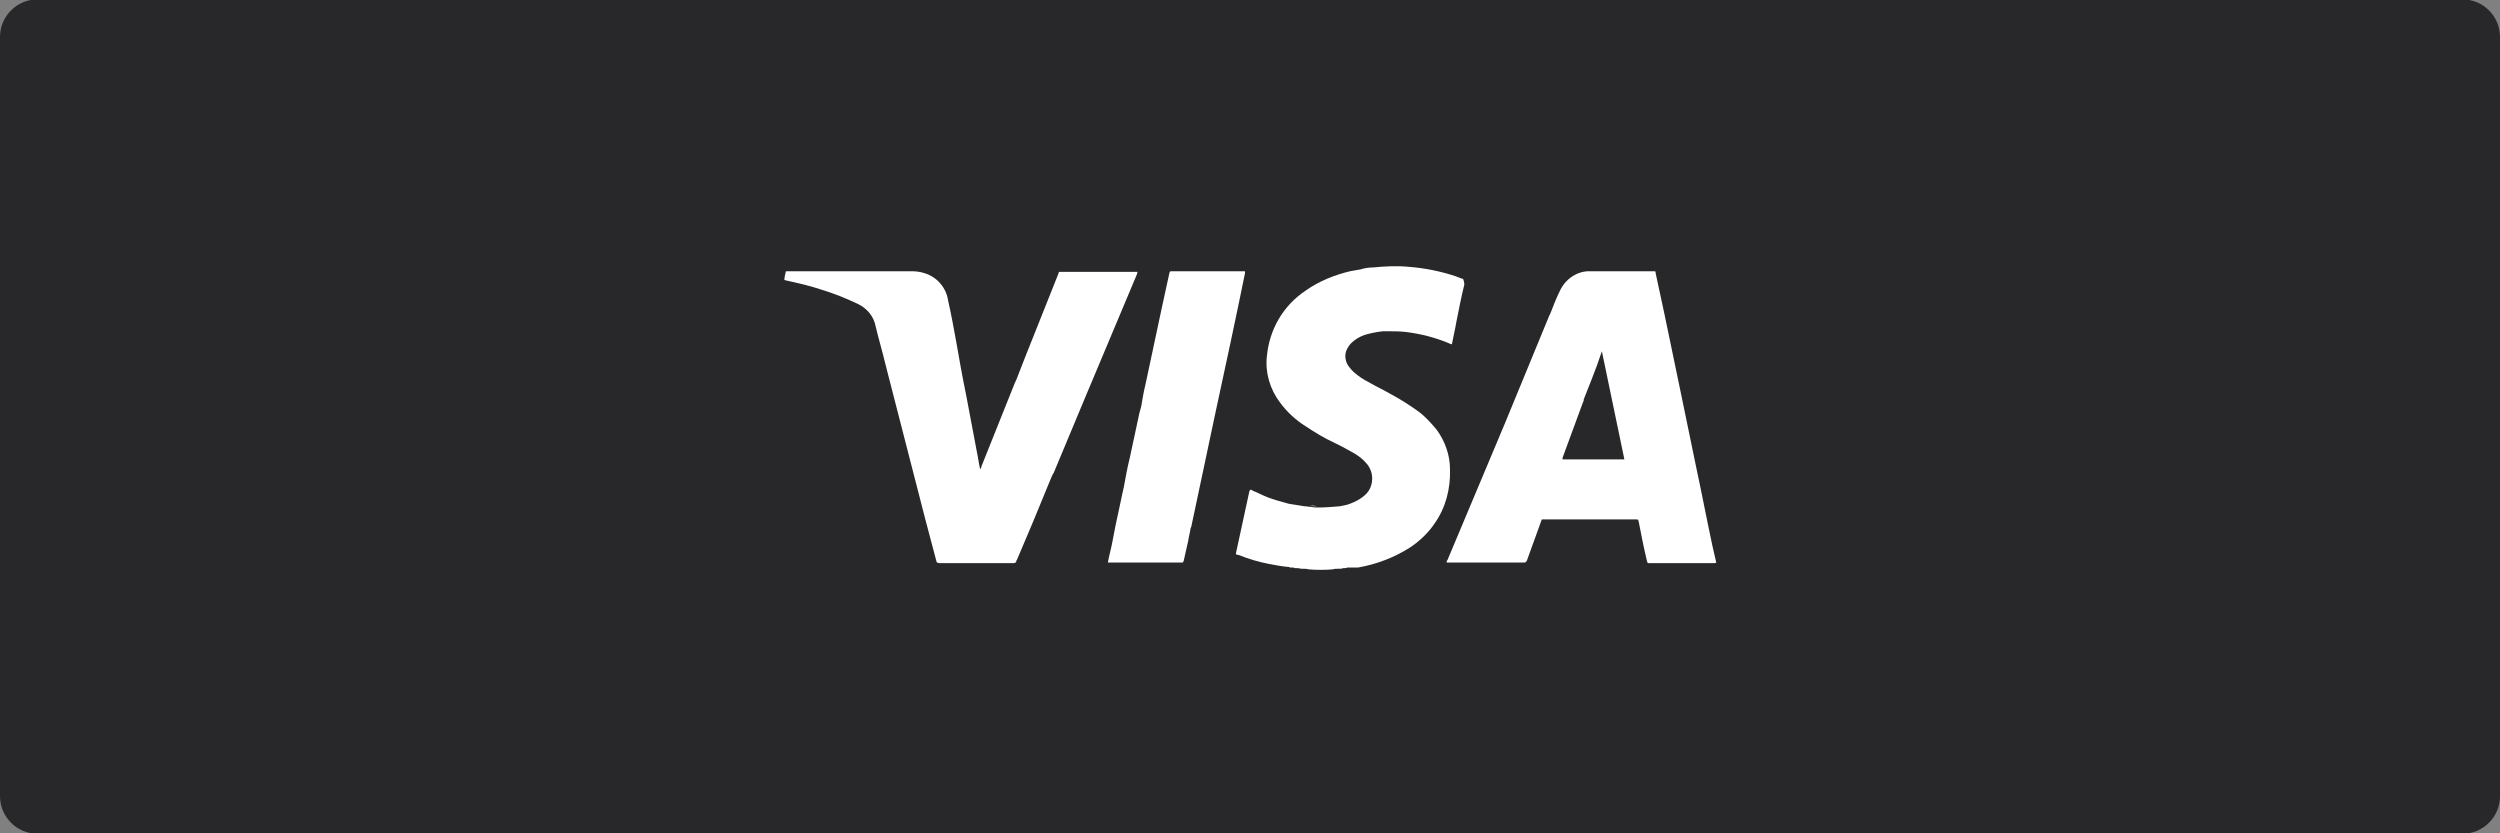
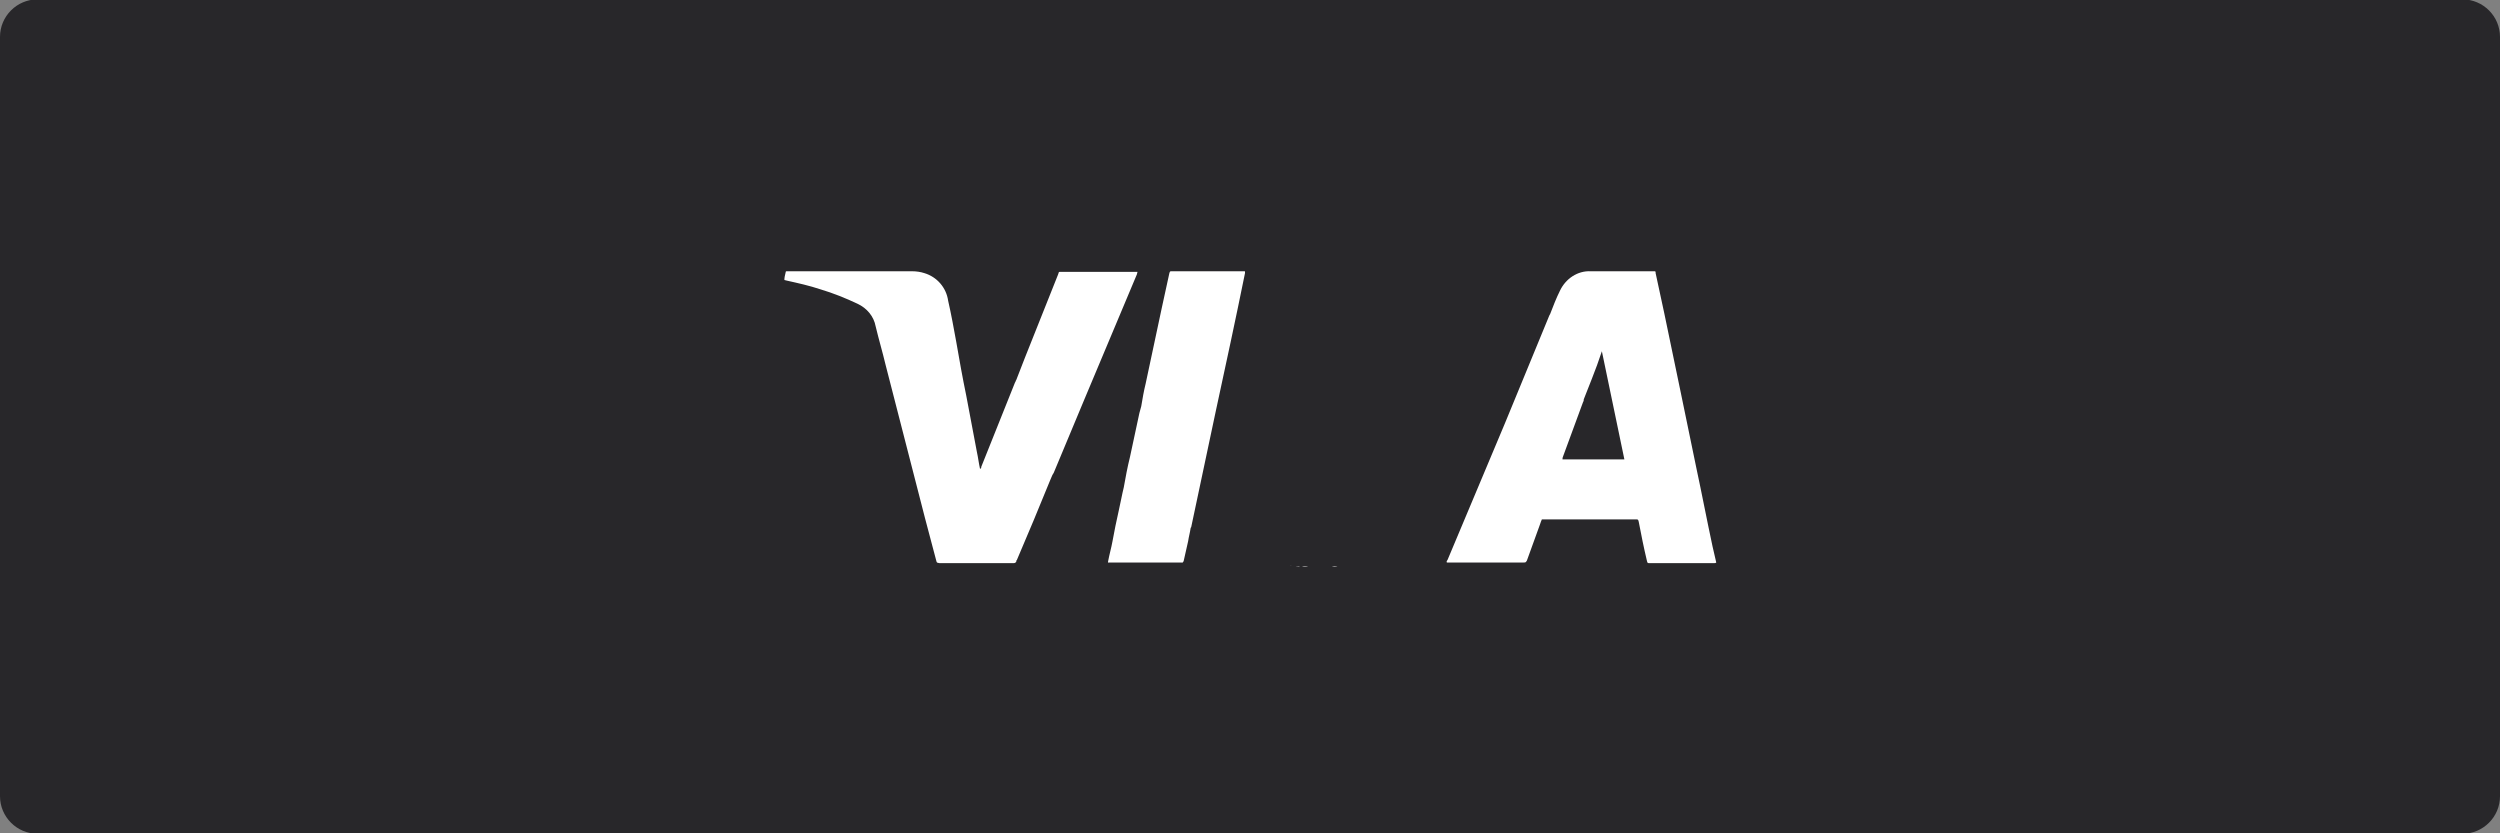
<svg xmlns="http://www.w3.org/2000/svg" xmlns:ns1="http://sodipodi.sourceforge.net/DTD/sodipodi-0.dtd" version="1.1" id="svg2" ns1:docname="Deposit-Logo-Master-File_[D]Tom Horn-A-light-01.eps" x="0px" y="0px" viewBox="0 0 400 133.3" style="enable-background:new 0 0 400 133.3;" xml:space="preserve">
  <rect x="0" y="0" width="400" height="133.3" fill="#808080" stroke="none" />
  <style type="text/css">
	.st0{fill:#28272A;}
	.st1{fill:#B1B1B0;}
	.st2{fill:#232121;}
	.st3{fill:#FFFFFF;}
	.st4{fill:#C7C7C7;}
	.st5{fill:#7C7D7F;}
	.st6{fill:#586A6C;}
</style>
  <path class="st0" d="M394,133.4H6c-3.3,0-6-2.7-6-6V5.9c0-3.3,2.7-6,6-6h388c3.3,0,6,2.7,6,6v121.5C400,130.7,397.3,133.4,394,133.4  z" />
  <g>
    <g id="Layer_2_7_">
      <g id="Layer_1-2_3_">
        <path class="st3" d="M274,87.4c-0.9-4.2-1.7-8.4-2.6-12.6l-2.5-12.1c-0.9-4.2-1.7-8.3-2.6-12.5c-0.5-2.2-0.9-4.3-1.4-6.5     c0-0.3,0-0.3-0.3-0.3c-3.4,0-6.7,0-10.1,0c-2.1-0.1-4,1.2-4.9,3.1c-0.6,1.2-1.1,2.5-1.6,3.8l0,0c-0.1,0.1-0.1,0.2-0.2,0.4l-7,17     l-9.2,21.9c-0.1,0.1-0.2,0.3-0.1,0.4h0.3h12c0.3,0,0.3,0,0.5-0.3c0.7-1.9,1.4-3.9,2.1-5.8c0.1-0.3,0.2-0.6,0.3-0.8h15     c0.4,0,0.4,0,0.5,0.4c0.4,2.1,0.8,4.1,1.3,6.2c0.1,0.4,0.1,0.4,0.4,0.4h10.4c0.1,0,0.2,0,0.3-0.1C274.4,89.1,274.2,88.3,274,87.4     z M254.7,60.6c0.6-1.5,1.1-2.9,1.6-4.4c0,0.1,0,0,0,0s0,0,0,0c1.2,5.7,2.4,11.5,3.6,17.3h-2.8h-0.5H250c0-0.2,0-0.3,0.1-0.5     l3.2-8.7c0.1-0.1,0.1-0.3,0.1-0.4l0,0C253.8,62.8,254.3,61.7,254.7,60.6z M248.2,50.5C248.1,50.4,248.1,50.4,248.2,50.5     C248.1,50.4,248.1,50.4,248.2,50.5z" />
        <path class="st3" d="M182,43.5c-0.1,0-0.2,0-0.4,0h-11.8c-0.1,0-0.1,0-0.2,0c-0.1,0-0.2,0-0.2,0.1l-0.1,0.3L164,57.2l-1.4,3.6     c-0.1,0.1-0.1,0.3-0.2,0.4L157,74.7c0,0.1,0,0.3-0.2,0.3c-0.2-0.9-0.3-1.8-0.5-2.7l-1.7-9c-0.6-2.9-1.1-5.7-1.6-8.6     c-0.4-2.2-0.8-4.4-1.3-6.6c-0.3-2.1-1.8-3.8-3.8-4.4c-0.6-0.2-1.3-0.3-2-0.3h-19.8c-0.1,0-0.2,0-0.2,0c-0.1,0-0.2,0-0.2,0.2     c0,0,0,0,0,0c-0.1,0.4-0.2,0.8-0.2,1.2c0.1,0,0.3,0.1,0.4,0.1c1.8,0.4,3.6,0.8,5.4,1.4c2,0.6,4,1.4,5.9,2.3     c1.5,0.7,2.6,2,2.9,3.6c0.5,2.1,1.1,4.1,1.6,6.2l6.3,24.5c0.6,2.3,1.2,4.5,1.8,6.8c0.1,0.4,0.1,0.3,0.5,0.4c0,0,0.1,0,0.1,0H162     c0.1,0,0.1,0,0.2,0c0.2,0,0.3-0.1,0.4-0.2c0,0,0,0,0-0.1c0-0.1,0-0.1,0.1-0.2c1.8-4.2,3.6-8.5,5.3-12.7c0.2-0.4,0.3-0.8,0.5-1.1     c0.1-0.1,0.1-0.2,0.2-0.4c1.6-3.8,3.2-7.7,4.8-11.5c2.8-6.7,5.6-13.3,8.4-20C181.9,43.8,182,43.6,182,43.5z" />
        <path class="st3" d="M199.1,43.4h-11.6c-0.3,0-0.3,0-0.4,0.3c-0.4,1.8-0.8,3.7-1.2,5.5c-0.9,4.1-1.7,8.1-2.6,12.2     c-0.3,1.2-0.5,2.4-0.7,3.6c-0.1,0.4-0.2,0.7-0.3,1.1c-0.5,2.3-1,4.7-1.5,7c-0.4,1.6-0.7,3.2-1,4.9c-0.3,1.2-0.5,2.4-0.8,3.7     c-0.4,1.7-0.7,3.3-1,4.9c-0.2,1.1-0.5,2.1-0.7,3.2c-0.1,0.3,0.1,0.2,0.2,0.2c3.8,0,7.7,0,11.5,0c0.1,0,0.2,0.1,0.3-0.1     c0,0,0.1-0.1,0.1-0.2c0.2-1,0.5-2.1,0.7-3.1c0.1-0.7,0.3-1.4,0.4-2.1c0-0.1,0.1-0.1,0.1-0.2c1.3-6.1,2.6-12.3,3.9-18.4     c1.6-7.4,3.2-14.8,4.7-22.2c0-0.1,0-0.1,0-0.2S199.2,43.4,199.1,43.4z" />
-         <path class="st3" d="M210.7,81c-0.4,0-0.7,0-1.1-0.1C210,80.9,210.3,80.9,210.7,81z" />
        <path class="st3" d="M208.3,90.6c0.3,0,0.7,0,1,0.1C208.9,90.7,208.6,90.7,208.3,90.6z" />
        <path class="st3" d="M213.1,90.7c0.3-0.1,0.6-0.1,0.9-0.1C213.7,90.7,213.4,90.7,213.1,90.7z" />
        <path class="st3" d="M207.3,90.6c0.2,0,0.5,0,0.7,0.1C207.7,90.7,207.5,90.6,207.3,90.6z" />
-         <path class="st3" d="M206.4,90.5c0.2,0,0.4,0,0.6,0.1C206.8,90.6,206.6,90.5,206.4,90.5z" />
-         <path class="st3" d="M205.9,90.4c0.1,0,0.3,0,0.4,0.1C206.1,90.5,206,90.5,205.9,90.4z" />
-         <path class="st3" d="M234,44.6c-0.4-0.1-0.8-0.3-1.1-0.4c-2.4-0.8-4.9-1.3-7.4-1.5c-2-0.2-3.9-0.1-5.9,0.1     c-0.6,0-1.3,0.1-1.9,0.3c-0.6,0.1-1.2,0.2-1.7,0.3c-2.5,0.6-5,1.6-7.1,3.1c-3.6,2.4-5.8,6.2-6.2,10.5c-0.3,2.6,0.5,5.3,2.1,7.4     c1.1,1.5,2.5,2.8,4.1,3.8c1.5,1,3,1.9,4.7,2.7c1.1,0.5,2.1,1.1,3.2,1.7c0.6,0.4,1.2,0.8,1.7,1.4c0.4,0.4,0.7,0.9,0.9,1.5     c0.4,1.4,0,2.9-1.1,3.8c-0.7,0.6-1.5,1-2.3,1.3c-0.5,0.2-1.1,0.3-1.6,0.4c-1.2,0.1-2.3,0.2-3.5,0.2c-0.4,0-0.7,0-1.1-0.1     c-0.4,0-0.7-0.1-1.1-0.1c-0.8-0.1-1.7-0.3-2.5-0.4c-1.1-0.3-2.2-0.6-3.3-1c-0.8-0.3-1.7-0.8-2.5-1.1c-0.1-0.1-0.2-0.2-0.4-0.1     l-0.1,0.2l-2.1,9.7c-0.1,0.4-0.1,0.4,0.3,0.5l0.1,0c1.5,0.6,3.1,1.1,4.7,1.4c1,0.2,2.1,0.4,3.1,0.5c0.1,0,0.3,0,0.4,0.1h0.2     c0.2,0,0.4,0,0.6,0.1h0.2c0.2,0,0.5,0,0.7,0.1h0.3c0.3,0,0.7,0,1,0.1c1.3,0.1,2.5,0.1,3.8,0c0.3-0.1,0.6-0.1,0.9-0.1h0.2     c0.2,0,0.4,0,0.6-0.1h0.2c0.2,0,0.3,0,0.5-0.1h0.2c0.1,0,0.2,0,0.3,0c0.1,0,0.2,0,0.3,0c0.1,0,0.1,0,0.2,0c0.1,0,0.2,0,0.3,0     c0.1,0,0.1,0,0.2,0c0.1,0,0.2,0,0.2,0c2.9-0.5,5.8-1.6,8.3-3.2c1.5-1,2.9-2.3,3.9-3.8c1.8-2.5,2.6-5.6,2.5-8.7     c0-2.3-0.8-4.5-2.1-6.3c-0.9-1.1-1.9-2.2-3-3c-1.4-1-2.8-1.9-4.3-2.7c-1.2-0.7-2.5-1.3-3.7-2c-0.8-0.4-1.5-0.9-2.1-1.4     c-0.4-0.3-0.8-0.8-1.1-1.2c-0.5-0.8-0.6-1.8-0.2-2.6c0.2-0.4,0.4-0.7,0.7-1c0.6-0.6,1.3-1,2.1-1.3c1-0.3,2-0.5,3-0.6h0.5     c1,0,2,0,3,0.1c2.5,0.3,4.9,0.9,7.2,1.9c0.1,0,0.2,0.1,0.3,0.1c0.2-1.1,0.5-2.3,0.7-3.5c0.4-2,0.8-4.1,1.3-6.1     C234.2,44.7,234.1,44.6,234,44.6z" />
+         <path class="st3" d="M206.4,90.5C206.8,90.6,206.6,90.5,206.4,90.5z" />
      </g>
    </g>
  </g>
</svg>